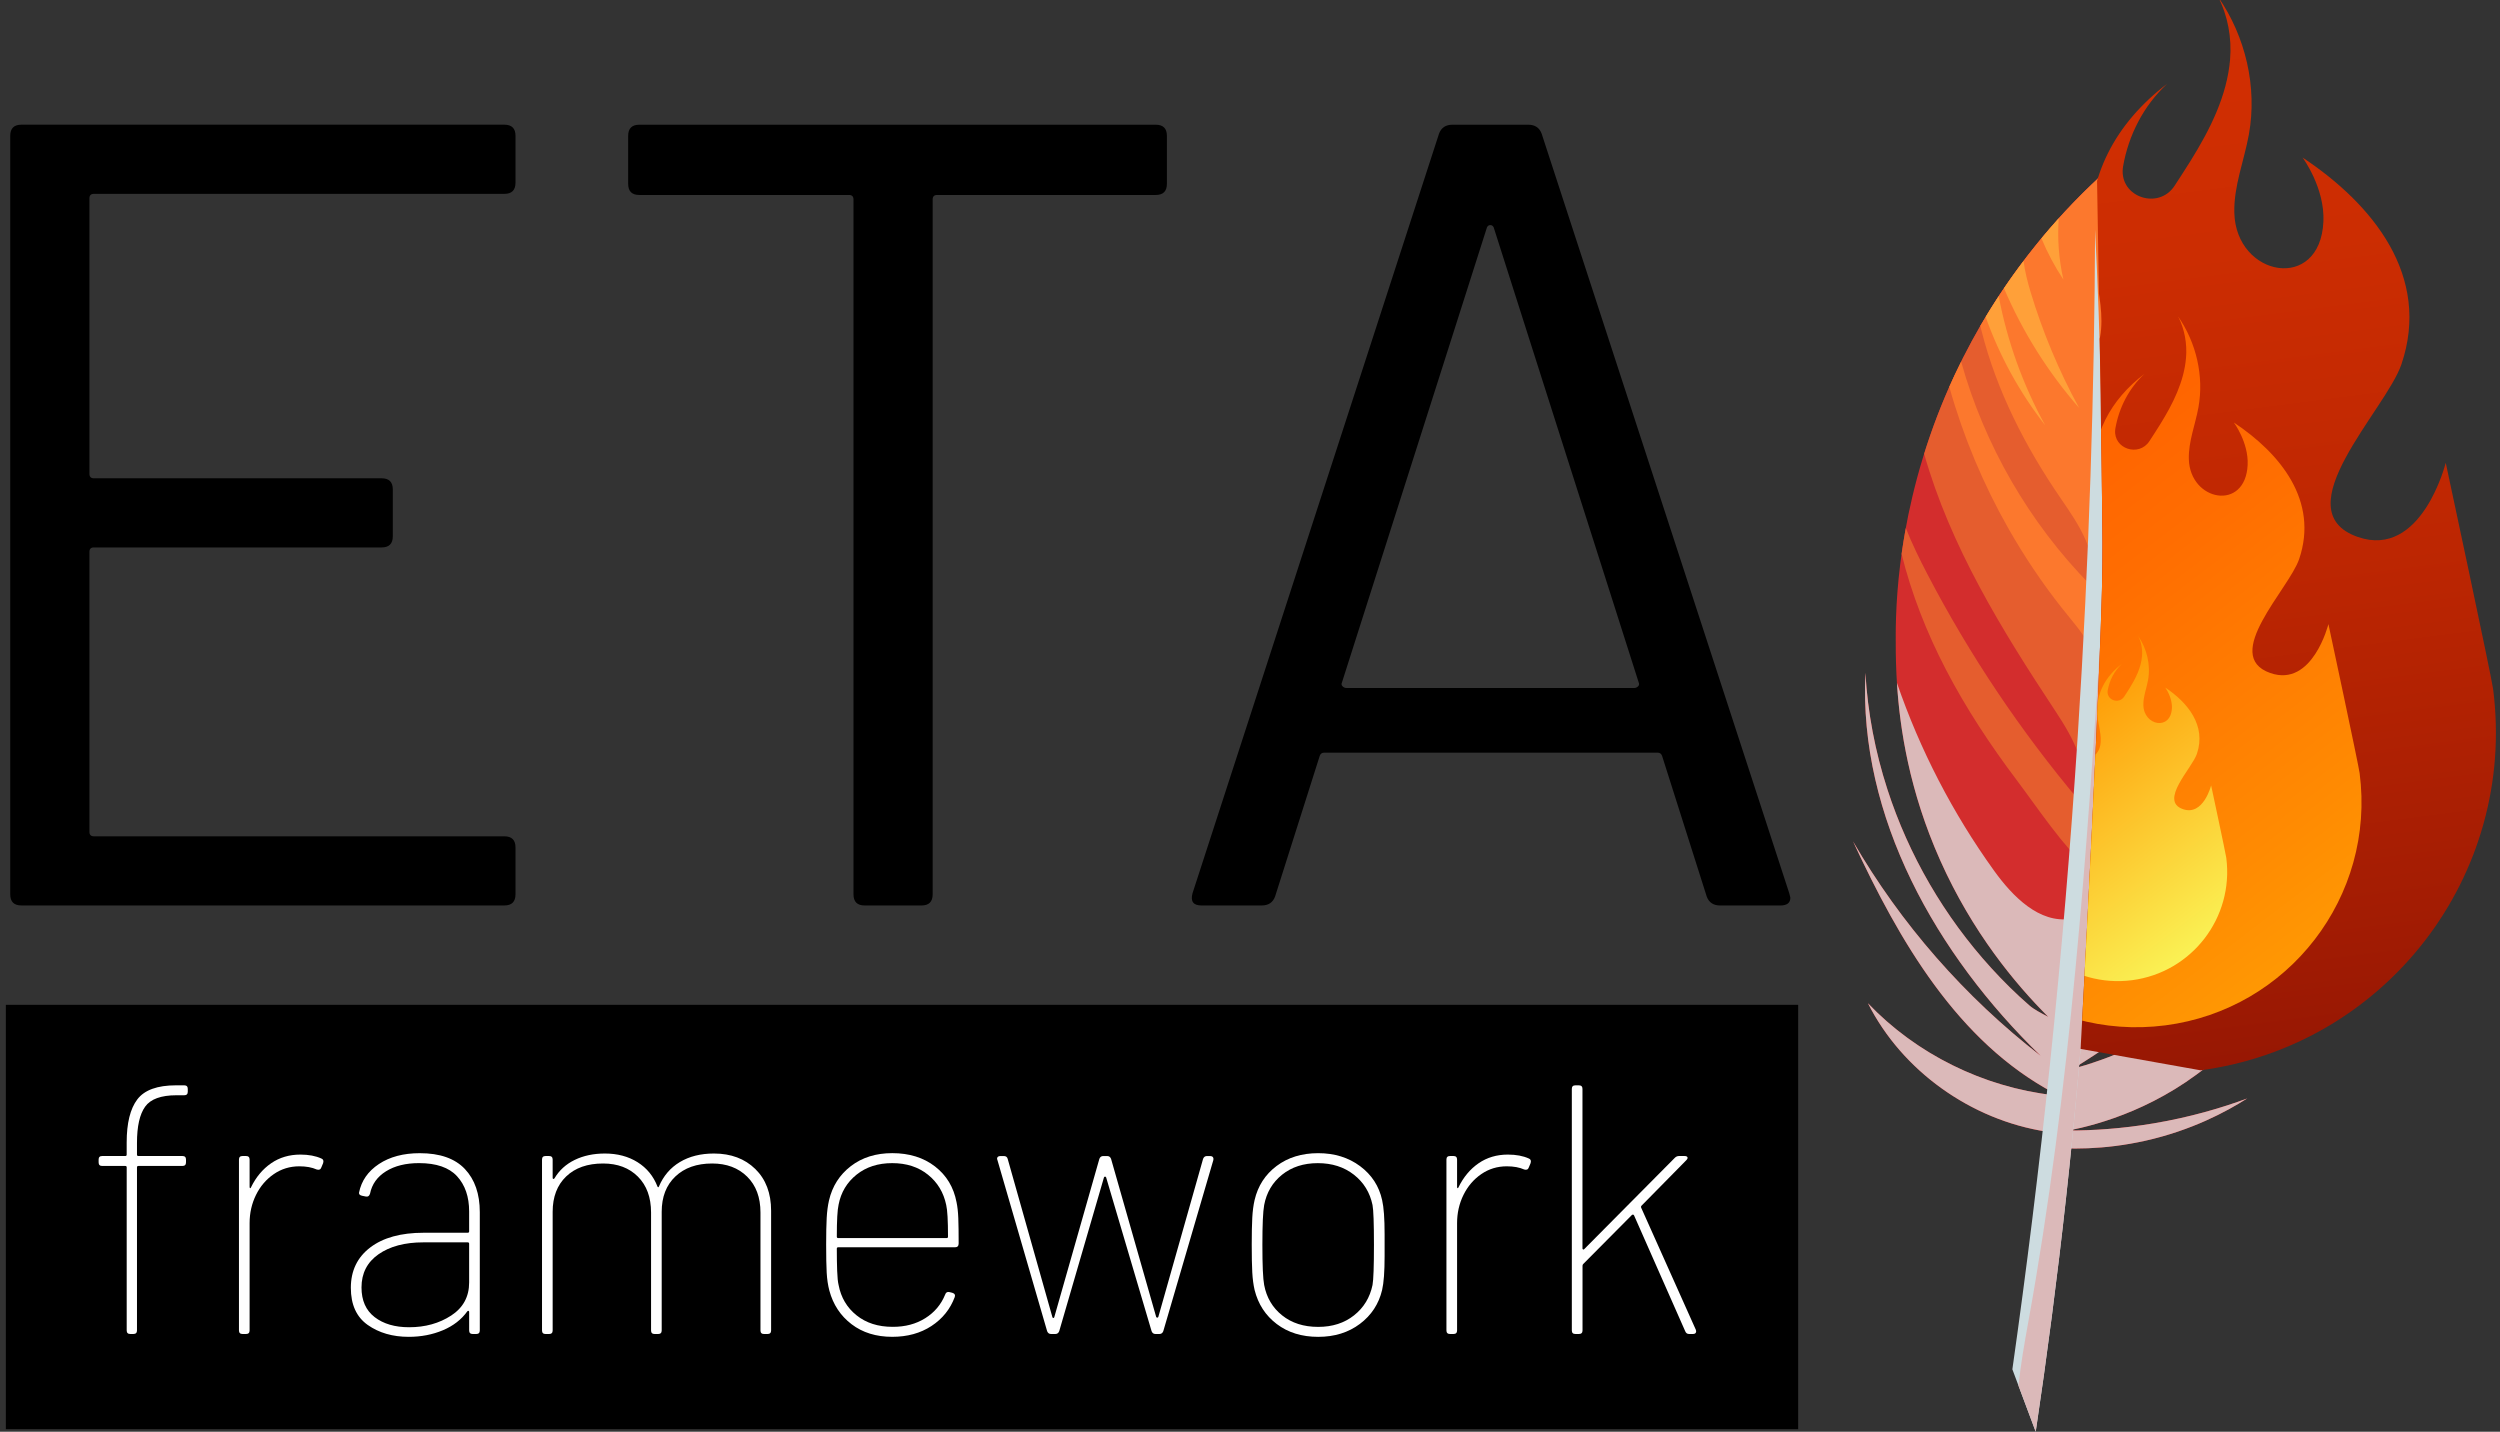
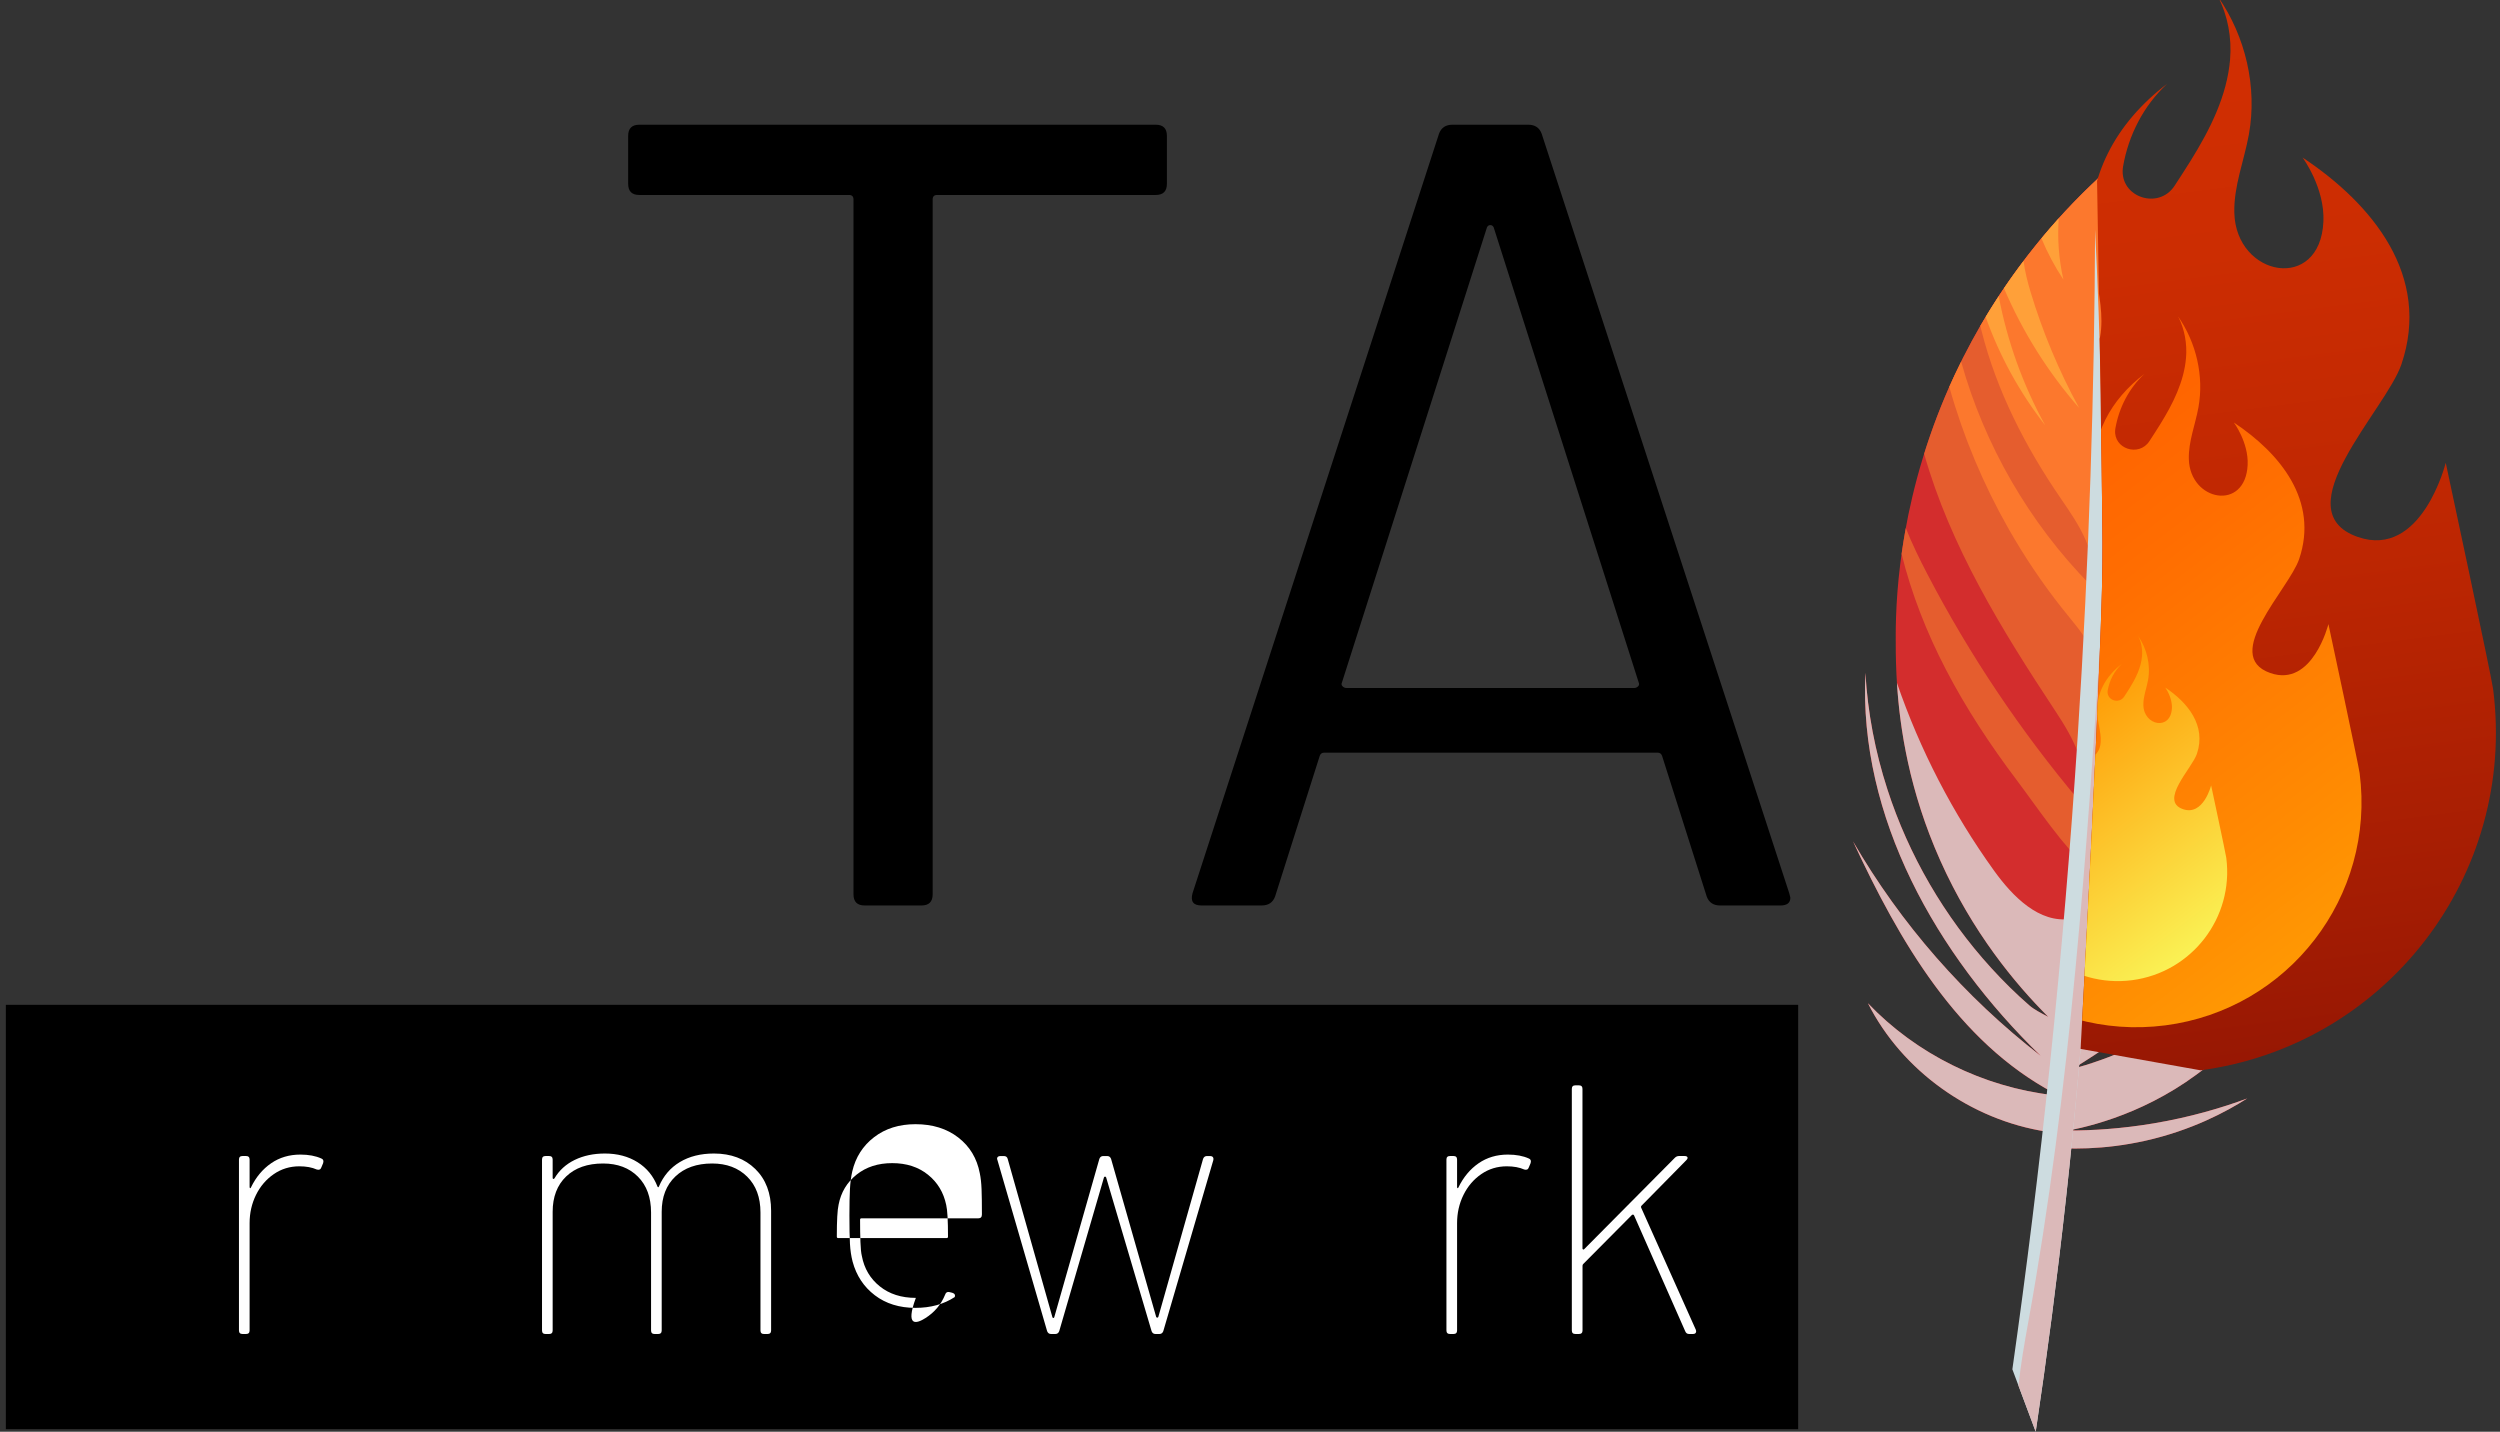
<svg xmlns="http://www.w3.org/2000/svg" xmlns:xlink="http://www.w3.org/1999/xlink" version="1.1" x="0px" y="0px" viewBox="0 0 1479.95 847.55" style="enable-background:new 0 0 1479.95 847.55;" xml:space="preserve">
  <rect x="0" y="0" width="1479.95" height="847.55" fill="#333333" stroke="none" />
  <g id="Layer_1">
</g>
  <g id="Layer_2">
    <g>
      <g>
        <g>
          <path style="fill:#D32D2D;" d="M1122.23,375.58c-0.11,25.79,0.47,75.73,26.29,133.65c22.64,50.78,54.37,84.44,74.64,102.89      c59.17-40.61,87.27-87.14,99.88-112.34c60.67-121.28,10.36-243.9-2.51-275.09c-23.27-56.39-55.65-96.07-77.96-119.61      c-24.11,22.39-59.2,60.72-85.51,117.09C1125.26,290.27,1122.33,350.33,1122.23,375.58z" />
          <path style="fill:#D32D2D;" d="M1104.28,398.33c-4.04,85.29,41.93,166.81,103.79,226.73c-44.89-34.76-82.86-78.14-111.12-126.97      c27.68,59.52,62.86,120.69,122.07,150.59c-42.79-4.06-83.84-23.92-113.23-54.77c21,41.64,64.38,71.54,111.34,76.76      c4.81,0.53,11.54-55.6,6.03-61.68c-4.79-5.28-15.92-8.66-21.85-13.82c-7.93-6.9-15.42-14.3-22.48-22.05      c-27.8-30.47-48.9-66.83-61.53-105.84C1110.05,444.95,1105.6,421.74,1104.28,398.33z" />
          <path style="fill:#D32D2D;" d="M1363.39,444.2c-2.64,39.99-19.83,78.27-44.7,110.03c-24.86,31.75-57.13,57.33-91.72,78.52      c19.11-5.22,51.14-16.6,83.1-42.35c37.35-30.08,55.79-64.6,64.08-83.17c-1.81,15.77-10.42,73.71-61,118.52      c-33.94,30.07-70.64,39.94-88.56,43.5c14.42-0.02,31.44-1.06,50.29-4.23c21.78-3.66,40.41-9.21,55.41-14.76      c-12.61,8.02-32.93,18.85-60.03,24.97c-24.84,5.61-46.15,5.18-60.51,3.79c4.47-23.35,8.93-46.69,13.4-70.04      c10.12-4.01,23.81-10.26,38.77-19.88c8.39-5.39,44.58-29.46,72.98-76.2C1344.13,497.72,1355.89,474.62,1363.39,444.2z" />
          <path style="fill:#E55D2E;" d="M1317.51,334.12c10.81-14.49,19.02-28.59,25.31-41.32c-2.13-9.12-4.46-17.61-6.81-25.36      c-6.94,17.9-18.46,41.89-37.71,66.86c-21.41,27.78-44.39,46.38-61.27,58.01c0.71-11.68,8.48-21.61,15.44-31.09      c22.48-30.61,39.73-64.59,55.52-99c5.16-11.24,10.2-22.79,13.73-34.62c-0.42-1.03-0.82-2.01-1.19-2.9      c-23.27-56.39-55.65-96.07-77.96-119.61c-24.11,22.39-59.2,60.72-85.51,117.09c-7.5,16.07-13.38,31.67-18,46.49      c15.53,54.78,45.94,104.21,77.45,151.9c10.7,16.19,22,35.83,14.54,53.69c-34.76-41.27-64.95-86.27-89.84-133.94      c-4.7-9-9.24-18.25-13.01-27.72c-0.98,5.32-1.8,10.44-2.49,15.33c5.86,23.69,14.95,46.7,26.23,68.42      c11.91,22.94,26.22,44.6,41.79,65.29c13.11,17.42,27.06,38.81,43.15,53.41c2.63-18.59,2.35-38.11,3.38-56.92      c0.19-3.56,0.41-7.22,1.94-10.45c1.57-3.31,4.37-5.87,7.11-8.33c36.88-33.26,75.08-67.9,94-113.46      c-27.68,38.14-63.75,70.36-105,93.81c0.93-5.35,1.86-10.7,2.78-16.06C1262.77,390.28,1291.97,368.36,1317.51,334.12z" />
          <g>
            <path style="fill:#FC782D;" d="M1240.53,379.62c0.19-0.4,0.35-0.81,0.55-1.2c-0.17-15.09-0.34-30.18-0.51-45.26       c-0.04-3.93-0.08-7.91,0.89-11.71c1.07-4.2,3.33-8,5.56-11.74c23.02-38.53,46.79-78.73,55.88-121.9       c-20.28-37.2-43.26-64.7-60.34-82.72c-19.68,18.28-46.67,47.17-70.24,87.83c0.19,0.82,0.39,1.64,0.59,2.45       c8.95,35.78,26.09,69.23,47.07,99.75c10.61,15.43,22.83,33.27,17.42,51.12c-36.2-36.83-62.65-82.78-76.45-132.15       c-1.32,2.66-2.62,5.34-3.9,8.08c-1.07,2.29-2.09,4.56-3.1,6.83c8.19,29.23,20,57.48,35.05,83.95       c9.3,16.36,19.82,32.04,31.49,46.85c6.23,7.92,12.12,14.27,16.04,21.76C1237.83,380.84,1239.16,380.2,1240.53,379.62z" />
          </g>
          <path style="fill:#DBB9B9;" d="M1224.59,669.25c17.92-3.56,54.62-13.43,88.56-43.5c50.58-44.81,59.19-102.75,61-118.52      c-8.29,18.57-26.73,53.09-64.08,83.17c-31.97,25.74-64,37.12-83.1,42.35c34.59-21.19,66.86-46.76,91.72-78.52      c24.86-31.75,42.06-70.03,44.7-110.03c-7.5,30.42-19.26,53.52-28.48,68.7c-28.4,46.74-64.59,70.81-72.98,76.2      c-10.14,6.52-19.66,11.46-27.91,15.24c51.8-38.64,77.21-80.96,89.02-104.57c60.67-121.28,10.36-243.9-2.51-275.09      c-14.98-36.3-33.73-65.66-51.14-88.26c46.54,93.14,66.79,201,36.06,299.55c-10.91,34.99-28.44,68.68-55.33,93.98      c-6.87,6.46-14.8,12.56-24.2,13.99c-18.73,2.85-34.48-13.24-45.43-28.45c-24.53-34.06-43.95-71.67-57.54-111.22      c1.71,27.24,7.37,64.09,25.57,104.93c18.98,42.57,44.34,73.1,63.99,92.74c-4.08-2.12-8.28-4.24-11.21-6.79      c-7.93-6.9-15.42-14.3-22.48-22.05c-27.8-30.47-48.9-66.83-61.53-105.84c-7.23-22.33-11.68-45.54-13.01-68.95      c-4.04,85.29,41.93,166.81,103.79,226.73c-44.89-34.76-82.86-78.14-111.12-126.97c27.19,58.46,61.62,118.48,118.93,148.94      c-0.08,0.43-0.17,0.86-0.25,1.3c-41.56-4.77-81.23-24.37-109.85-54.41c20.16,39.97,60.94,69.11,105.72,76      c-0.58,3.04-1.16,6.08-1.74,9.12c14.36,1.39,35.67,1.82,60.51-3.79c27.1-6.12,47.42-16.95,60.03-24.98      c-14.99,5.55-33.63,11.1-55.41,14.76C1256.03,668.19,1239.01,669.23,1224.59,669.25z" />
          <path style="fill:#CDDCE0;" d="M1191.28,810.61c4.61,12.32,9.21,24.63,13.82,36.95c13.33-89.22,24.22-184.91,31.18-286.52      c10.53-153.83,10.36-296.3,3.97-425.02c-0.37,94.7-3.48,194.35-10.2,298.44C1221.45,567.83,1207.91,693.47,1191.28,810.61z" />
          <g>
            <path style="fill:#FFA039;" d="M1230.78,241.46c-11.94-21.86-21.59-44.93-28.75-68.72c-1.77-5.86-3.33-12.05-4.14-18.23       c-3.87,5.11-7.74,10.47-11.58,16.14C1197.27,196.33,1212.32,220.33,1230.78,241.46z" />
            <path style="fill:#FFA039;" d="M1208.49,141.1c3.53,8.52,7.88,16.71,13,24.41c-2.7-11.86-3.62-24.11-2.76-36.24       C1215.38,132.99,1211.96,136.93,1208.49,141.1z" />
            <path style="fill:#FFA039;" d="M1175.47,187.63c8.19,23.03,20.1,44.78,35.23,64.12c-13.15-23.85-22.44-49.75-27.51-76.41       C1180.59,179.3,1178.02,183.4,1175.47,187.63z" />
          </g>
          <path style="fill:#DBB9B9;" d="M1194.91,820.3c3.4,9.08,6.8,18.17,10.19,27.25c13.33-89.22,24.22-184.91,31.18-286.52      c4.67-68.24,7.23-134.22,8.08-197.78c-8.82,140.55-18.63,281.3-43.75,419.89C1198.41,795.24,1196.2,807.79,1194.91,820.3z" />
        </g>
        <g>
          <defs>
            <path id="SVGID_1_" d="M1590.57,684.95l-358.9-64.02c0,0,13.6-247.6,13.02-299.26c-1.17-105.05-5.39-334.82-5.39-334.82       l351.27,1.02V684.95z" />
          </defs>
          <clipPath id="SVGID_2_">
            <use xlink:href="#SVGID_1_" style="overflow:visible;" />
          </clipPath>
          <g style="clip-path:url(#SVGID_2_);">
            <linearGradient id="SVGID_3_" gradientUnits="userSpaceOnUse" x1="1266.273" y1="48.818" x2="1266.273" y2="677.687" gradientTransform="matrix(0.992 -0.128 0.128 0.992 -41.188 124.294)">
              <stop offset="0" style="stop-color:#D22F02" />
              <stop offset="0.237" style="stop-color:#CC2D02" />
              <stop offset="0.538" style="stop-color:#BD2602" />
              <stop offset="0.872" style="stop-color:#A31C03" />
              <stop offset="1" style="stop-color:#971703" />
            </linearGradient>
            <path style="fill:url(#SVGID_3_);" d="M1447.83,273.96c0,0-14.24,57.16-52.14,43.88c-44.45-15.58,16.79-75.26,25.91-102.19       c17.65-52.11-16.76-94.66-58.52-122.39c0,0,13.27,17.91,12.33,37.97c-1.96,41.99-51.68,32.66-52.73-5.14       c-0.44-15.78,5.79-30.89,8.6-46.42c5.09-28.14-1.95-58.06-18.2-81.51c5.78,11.15,8.14,24.39,7.09,37       c-1.79,21.53-11.87,41.48-23.26,59.84c-3.12,5.03-6.36,10-9.6,14.97c-9.38,14.41-32.32,6.91-30.66-10.2       c0.04-0.39,0.09-0.77,0.15-1.13c3.2-18.63,12.23-36.21,26.16-49.07c-30.59,23.28-47.85,55.12-45.36,93.66       c1.44,22.16,14.82,53.22-1.98,72.45c-17.56,20.11-48.03,9.3-45.71-25.29c1.35-20.04,16.57-36.33,16.56-36.33       c-45.97,23.49-57.08,85.26-63.81,131.29c-3.52,24.08-2.3,51.38-8.79,74.78c-7.66,27.6-35.26,29.89-50.81,4.63       c-10.53-17.11-7.58-39.21-7.58-39.21c-9.06,38.77-1,125.7,0.07,133.98c14.31,110.54,115.52,188.54,226.06,174.23       s188.54-115.52,174.23-226.06C1474.9,400.36,1447.83,273.96,1447.83,273.96z" />
            <linearGradient id="SVGID_4_" gradientUnits="userSpaceOnUse" x1="1169.719" y1="315.255" x2="1343.096" y2="615.553" gradientTransform="matrix(0.992 -0.128 0.128 0.992 -41.188 124.294)">
              <stop offset="0" style="stop-color:#FF6100" />
              <stop offset="0.292" style="stop-color:#FF6D01" />
              <stop offset="0.812" style="stop-color:#FF8B02" />
              <stop offset="1" style="stop-color:#FF9803" />
            </linearGradient>
            <path style="fill:url(#SVGID_4_);" d="M1378.38,369.44c0,0-9.4,37.74-34.42,28.97c-29.35-10.29,11.08-49.69,17.1-67.47       c11.65-34.41-11.07-62.5-38.64-80.8c0,0,8.76,11.82,8.14,25.07c-1.29,27.72-34.12,21.56-34.81-3.39       c-0.29-10.42,3.82-20.39,5.68-30.65c3.36-18.58-1.29-38.33-12.02-53.82c3.81,7.36,5.37,16.11,4.68,24.43       c-1.18,14.22-7.84,27.39-15.36,39.51c-2.06,3.32-4.2,6.6-6.34,9.88c-6.19,9.51-21.34,4.56-20.24-6.74       c0.03-0.26,0.06-0.51,0.1-0.74c2.11-12.3,8.08-23.91,17.27-32.4c-20.2,15.37-31.6,36.39-29.95,61.84       c0.95,14.63,9.78,35.14-1.31,47.83c-11.59,13.27-31.71,6.14-30.18-16.69c0.89-13.23,10.94-23.99,10.93-23.99       c-30.52,15.18-37.69,56.29-42.13,86.68c-2.32,15.9-1.52,33.92-5.8,49.37c-5.05,18.22-23.28,19.74-33.55,3.06       c-6.95-11.3-5-25.89-5-25.89c-5.98,25.6-0.66,82.99,0.05,88.46c9.45,72.98,76.27,124.48,149.25,115.03       c72.98-9.45,124.48-76.27,115.03-149.25C1396.26,452.9,1378.38,369.44,1378.38,369.44z" />
            <linearGradient id="SVGID_5_" gradientUnits="userSpaceOnUse" x1="1194.918" y1="457.718" x2="1279.072" y2="603.478" gradientTransform="matrix(0.992 -0.128 0.128 0.992 -41.188 124.294)">
              <stop offset="5.128210e-03" style="stop-color:#FF9803" />
              <stop offset="0.995" style="stop-color:#FAF154" />
            </linearGradient>
            <path style="fill:url(#SVGID_5_);" d="M1308.94,464.93c0,0-4.56,18.32-16.71,14.06c-14.24-4.99,5.38-24.12,8.3-32.75       c5.65-16.7-5.37-30.33-18.75-39.22c0,0,4.25,5.74,3.95,12.17c-0.63,13.46-16.56,10.47-16.9-1.65       c-0.14-5.06,1.86-9.9,2.76-14.88c1.63-9.02-0.63-18.6-5.83-26.12c1.85,3.57,2.61,7.82,2.27,11.86       c-0.57,6.9-3.8,13.29-7.46,19.18c-1,1.61-2.04,3.2-3.08,4.8c-3.01,4.62-10.36,2.21-9.83-3.27c0.01-0.13,0.03-0.25,0.05-0.36       c1.03-5.97,3.92-11.6,8.38-15.73c-9.8,7.46-15.34,17.66-14.53,30.02c0.46,7.1,4.75,17.05-0.64,23.22       c-5.63,6.44-15.39,2.98-14.65-8.1c0.43-6.42,5.31-11.64,5.31-11.64c-14.73,7.53-18.29,27.32-20.45,42.08       c-1.13,7.72-0.74,16.47-2.82,23.97c-2.45,8.84-11.3,9.58-16.28,1.48c-3.37-5.48-2.43-12.56-2.43-12.56       c-2.9,12.43-0.32,40.28,0.02,42.94c4.59,35.42,37.02,60.42,72.45,55.84c35.42-4.59,60.42-37.02,55.84-72.45       C1317.61,505.44,1308.94,464.93,1308.94,464.93z" />
          </g>
        </g>
      </g>
      <g>
        <g>
-           <path d="M298.57,114.76H55.58c-1.76,0-2.64,0.89-2.64,2.64V280.5c0,1.76,0.88,2.64,2.64,2.64h170.35c4.4,0,6.6,2.21,6.6,6.6      v27.73c0,4.41-2.21,6.6-6.6,6.6H55.58c-1.76,0-2.64,0.89-2.64,2.64v165.73c0,1.76,0.88,2.64,2.64,2.64h242.99      c4.4,0,6.6,2.21,6.6,6.6v27.73c0,4.41-2.21,6.6-6.6,6.6H12.66c-4.41,0-6.6-2.2-6.6-6.6v-449c0-4.4,2.2-6.6,6.6-6.6h285.91      c4.4,0,6.6,2.21,6.6,6.6v27.73C305.17,112.57,302.96,114.76,298.57,114.76z" />
          <path d="M690.78,80.43v28.39c0,4.41-2.21,6.6-6.6,6.6H554.76c-1.76,0-2.64,0.89-2.64,2.64v411.36c0,4.41-2.21,6.6-6.6,6.6      h-33.67c-4.41,0-6.6-2.2-6.6-6.6V118.06c0-1.75-0.89-2.64-2.64-2.64H378.46c-4.41,0-6.6-2.2-6.6-6.6V80.43      c0-4.4,2.2-6.6,6.6-6.6h305.71C688.57,73.82,690.78,76.03,690.78,80.43z" />
          <path d="M1010.35,530.74l-26.41-83.2c-0.44-1.32-1.32-1.98-2.64-1.98H783.87c-1.32,0-2.21,0.66-2.64,1.98l-26.41,83.2      c-1.32,3.53-3.96,5.28-7.92,5.28h-35.66c-4.85,0-6.6-2.41-5.28-7.26L851.88,79.11c1.32-3.52,3.96-5.28,7.92-5.28h44.9      c3.96,0,6.6,1.76,7.92,5.28l146.58,449.66l0.66,2.64c0,3.08-1.98,4.62-5.94,4.62h-35.66      C1014.31,536.03,1011.67,534.27,1010.35,530.74z M794.76,406.28c0.66,0.66,1.42,0.99,2.31,0.99h170.35      c0.88,0,1.65-0.33,2.31-0.99c0.66-0.66,0.76-1.42,0.33-2.31l-85.84-269.4c-0.44-0.88-1.1-1.32-1.98-1.32      c-0.89,0-1.55,0.44-1.98,1.32l-85.84,269.4C793.99,404.86,794.1,405.62,794.76,406.28z" />
        </g>
        <g>
          <rect x="3.46" y="594.84" width="1061.03" height="251.22" />
          <g>
-             <path style="fill:#FFFFFF;" d="M85.93,655.11c-3.23,4.49-4.84,11.64-4.84,21.45v6.94c0,0.56,0.28,0.84,0.84,0.84h26.08       c1.4,0,2.1,0.7,2.1,2.1v1.68c0,1.4-0.7,2.1-2.1,2.1H81.93c-0.56,0-0.84,0.28-0.84,0.84v96.53c0,1.4-0.7,2.1-2.1,2.1h-1.89       c-1.4,0-2.1-0.7-2.1-2.1v-96.53c0-0.56-0.28-0.84-0.84-0.84H60.48c-1.4,0-2.1-0.7-2.1-2.1v-1.68c0-1.4,0.7-2.1,2.1-2.1h13.67       c0.56,0,0.84-0.28,0.84-0.84v-7.15c0-11.5,2.1-20.01,6.31-25.55c4.21-5.54,11.85-8.31,22.92-8.31h4.84c1.4,0,2.1,0.7,2.1,2.1       v1.68c0,1.4-0.7,2.1-2.1,2.1h-4.63C95.32,648.38,89.15,650.62,85.93,655.11z" />
            <path style="fill:#FFFFFF;" d="M190.24,685.81c1.12,0.42,1.47,1.33,1.05,2.73l-1.05,2.52c-0.42,1.26-1.33,1.68-2.73,1.26       c-2.81-1.26-6.24-1.89-10.3-1.89c-5.61,0-10.66,1.54-15.14,4.63c-4.49,3.08-7.99,7.19-10.52,12.3       c-2.52,5.12-3.79,10.69-3.79,16.72v63.51c0,1.4-0.7,2.1-2.1,2.1h-2.1c-1.4,0-2.1-0.7-2.1-2.1V686.44c0-1.4,0.7-2.1,2.1-2.1h2.1       c1.4,0,2.1,0.7,2.1,2.1v16.19c0,0.42,0.1,0.67,0.32,0.74c0.21,0.07,0.38-0.11,0.53-0.53c2.94-6.03,6.9-10.76,11.88-14.2       c4.97-3.43,10.76-5.15,17.35-5.15C182.73,683.5,186.87,684.27,190.24,685.81z" />
-             <path style="fill:#FFFFFF;" d="M275.2,692.02c5.89,6.24,8.83,14.76,8.83,25.55v70.03c0,1.4-0.7,2.1-2.1,2.1h-2.1       c-1.4,0-2.1-0.7-2.1-2.1v-10.94c0-0.28-0.1-0.49-0.32-0.63c-0.21-0.14-0.46-0.07-0.74,0.21c-3.51,4.91-8.34,8.66-14.51,11.25       c-6.17,2.59-12.9,3.89-20.19,3.89c-9.54,0-17.63-2.35-24.29-7.04c-6.66-4.7-9.99-12.02-9.99-21.98       c0-10.09,3.82-18.05,11.46-23.87c7.64-5.82,18.19-8.73,31.65-8.73h26.08c0.56,0,0.84-0.28,0.84-0.84v-11.78       c0-8.69-2.39-15.63-7.15-20.82c-4.77-5.19-12.27-7.78-22.5-7.78c-7.85,0-14.37,1.61-19.56,4.84       c-5.19,3.23-8.34,7.64-9.46,13.25c-0.42,1.4-1.26,1.96-2.52,1.68l-2.1-0.42c-1.4-0.28-2.03-0.91-1.89-1.89       c1.4-7.01,5.33-12.65,11.78-16.93c6.45-4.27,14.51-6.41,24.18-6.41C260.4,682.66,269.31,685.78,275.2,692.02z M267.1,778.77       c7.08-4.63,10.62-11.15,10.62-19.56v-22.92c0-0.56-0.28-0.84-0.84-0.84h-26.29c-10.94,0-19.77,2.35-26.5,7.04       c-6.73,4.7-10.09,11.25-10.09,19.66c0,7.71,2.59,13.56,7.78,17.56c5.19,4,11.99,5.99,20.4,5.99       C251.71,785.71,260.02,783.39,267.1,778.77z" />
            <path style="fill:#FFFFFF;" d="M447.12,692.02c6.24,6.1,9.36,14.34,9.36,24.71v70.87c0,1.4-0.7,2.1-2.1,2.1h-2.1       c-1.4,0-2.1-0.7-2.1-2.1v-69.82c0-8.97-2.63-16.05-7.89-21.24c-5.26-5.19-12.16-7.78-20.71-7.78c-9.12,0-16.37,2.56-21.77,7.68       c-5.4,5.12-8.1,12.09-8.1,20.92v70.24c0,1.4-0.7,2.1-2.1,2.1h-2.1c-1.4,0-2.1-0.7-2.1-2.1v-69.82c0-8.97-2.6-16.05-7.78-21.24       c-5.19-5.19-12.06-7.78-20.61-7.78c-9.25,0-16.54,2.56-21.87,7.68c-5.33,5.12-7.99,12.09-7.99,20.92v70.24       c0,1.4-0.7,2.1-2.1,2.1h-2.1c-1.4,0-2.1-0.7-2.1-2.1V686.44c0-1.4,0.7-2.1,2.1-2.1h2.1c1.4,0,2.1,0.7,2.1,2.1v10.73       c0,0.42,0.1,0.67,0.32,0.74c0.21,0.07,0.45-0.03,0.74-0.32c2.8-4.76,6.8-8.41,11.99-10.94c5.19-2.52,11.15-3.79,17.88-3.79       c7.43,0,13.88,1.72,19.35,5.15c5.47,3.44,9.39,8.24,11.78,14.41c0.14,0.28,0.28,0.42,0.42,0.42c0.14,0,0.28-0.14,0.42-0.42       c2.66-6.31,6.8-11.15,12.41-14.51c5.61-3.37,12.34-5.05,20.19-5.05C432.71,682.87,440.88,685.92,447.12,692.02z" />
-             <path style="fill:#FFFFFF;" d="M547.74,780.34c5.47-3.43,9.39-8.1,11.78-13.99c0.42-1.26,1.26-1.75,2.52-1.47l1.68,0.42       c1.4,0.42,1.89,1.26,1.47,2.52c-2.67,7.15-7.26,12.86-13.77,17.14c-6.52,4.28-14.27,6.41-23.24,6.41       c-9.54,0-17.56-2.49-24.08-7.47c-6.52-4.97-10.9-11.6-13.14-19.87c-0.84-3.22-1.37-6.76-1.58-10.62       c-0.21-3.85-0.32-9.43-0.32-16.72c0-6.59,0.11-11.81,0.32-15.67c0.21-3.85,0.66-7.32,1.37-10.41       c1.96-8.41,6.27-15.17,12.93-20.29c6.66-5.12,14.83-7.68,24.5-7.68c10.09,0,18.54,2.63,25.34,7.89       c6.8,5.26,11.04,12.3,12.72,21.13c0.56,2.67,0.91,5.82,1.05,9.46c0.14,3.65,0.21,8.62,0.21,14.93c0,1.54-0.7,2.31-2.1,2.31       h-69.19c-0.56,0-0.84,0.28-0.84,0.84c0,4.91,0.07,9.29,0.21,13.14c0.14,3.86,0.42,6.62,0.84,8.31       c1.4,7.43,4.94,13.43,10.62,17.98c5.68,4.56,12.79,6.83,21.35,6.83C535.83,785.5,542.28,783.78,547.74,780.34z M507.05,695.38       c-5.68,4.56-9.22,10.48-10.62,17.77c-0.7,3.09-1.05,9.39-1.05,18.93c0,0.56,0.28,0.84,0.84,0.84h64.14       c0.56,0,0.84-0.28,0.84-0.84c0-9.53-0.35-15.77-1.05-18.72c-1.54-7.43-5.15-13.42-10.83-17.98       c-5.68-4.55-12.72-6.83-21.13-6.83C519.77,688.55,512.73,690.83,507.05,695.38z" />
+             <path style="fill:#FFFFFF;" d="M547.74,780.34c5.47-3.43,9.39-8.1,11.78-13.99c0.42-1.26,1.26-1.75,2.52-1.47l1.68,0.42       c1.4,0.42,1.89,1.26,1.47,2.52c-6.52,4.28-14.27,6.41-23.24,6.41       c-9.54,0-17.56-2.49-24.08-7.47c-6.52-4.97-10.9-11.6-13.14-19.87c-0.84-3.22-1.37-6.76-1.58-10.62       c-0.21-3.85-0.32-9.43-0.32-16.72c0-6.59,0.11-11.81,0.32-15.67c0.21-3.85,0.66-7.32,1.37-10.41       c1.96-8.41,6.27-15.17,12.93-20.29c6.66-5.12,14.83-7.68,24.5-7.68c10.09,0,18.54,2.63,25.34,7.89       c6.8,5.26,11.04,12.3,12.72,21.13c0.56,2.67,0.91,5.82,1.05,9.46c0.14,3.65,0.21,8.62,0.21,14.93c0,1.54-0.7,2.31-2.1,2.31       h-69.19c-0.56,0-0.84,0.28-0.84,0.84c0,4.91,0.07,9.29,0.21,13.14c0.14,3.86,0.42,6.62,0.84,8.31       c1.4,7.43,4.94,13.43,10.62,17.98c5.68,4.56,12.79,6.83,21.35,6.83C535.83,785.5,542.28,783.78,547.74,780.34z M507.05,695.38       c-5.68,4.56-9.22,10.48-10.62,17.77c-0.7,3.09-1.05,9.39-1.05,18.93c0,0.56,0.28,0.84,0.84,0.84h64.14       c0.56,0,0.84-0.28,0.84-0.84c0-9.53-0.35-15.77-1.05-18.72c-1.54-7.43-5.15-13.42-10.83-17.98       c-5.68-4.55-12.72-6.83-21.13-6.83C519.77,688.55,512.73,690.83,507.05,695.38z" />
            <path style="fill:#FFFFFF;" d="M619.88,788.02l-29.44-101.36l-0.21-0.63c0-1.12,0.7-1.68,2.1-1.68h1.89       c1.26,0,2.03,0.56,2.31,1.68l26.5,93.79c0.14,0.28,0.32,0.42,0.53,0.42s0.38-0.14,0.53-0.42l26.71-93.79       c0.42-1.12,1.19-1.68,2.31-1.68h2.31c1.12,0,1.89,0.56,2.31,1.68l26.71,93.58c0.14,0.28,0.35,0.42,0.63,0.42       c0.28,0,0.49-0.14,0.63-0.42l26.5-93.58c0.42-1.12,1.19-1.68,2.31-1.68h1.89c0.7,0,1.23,0.21,1.58,0.63       c0.35,0.42,0.45,0.98,0.32,1.68l-29.65,101.36c-0.42,1.12-1.19,1.68-2.31,1.68h-2.31c-1.12,0-1.89-0.56-2.31-1.68l-26.92-91.06       c-0.14-0.28-0.35-0.42-0.63-0.42c-0.28,0-0.49,0.14-0.63,0.42l-26.5,91.06c-0.42,1.12-1.19,1.68-2.31,1.68h-2.52       C621.07,789.7,620.3,789.14,619.88,788.02z" />
-             <path style="fill:#FFFFFF;" d="M755.83,783.81c-6.66-5.05-11.04-11.78-13.14-20.19c-0.7-3.08-1.16-6.55-1.37-10.41       c-0.21-3.85-0.32-9.36-0.32-16.51c0-6.59,0.11-11.85,0.32-15.77c0.21-3.92,0.66-7.43,1.37-10.51       c1.96-8.41,6.31-15.14,13.04-20.19c6.73-5.05,14.93-7.57,24.6-7.57s17.94,2.56,24.82,7.68c6.87,5.12,11.22,11.81,13.04,20.08       c0.98,4.21,1.47,10.94,1.47,20.19v6.31v6.73c0,9.12-0.49,15.77-1.47,19.98c-1.96,8.27-6.34,14.97-13.14,20.08       c-6.8,5.12-15.04,7.68-24.71,7.68S762.49,788.86,755.83,783.81z M801.57,778.66c5.75-4.55,9.39-10.55,10.94-17.98       c0.56-3.08,0.84-11,0.84-23.76c0-12.76-0.28-20.61-0.84-23.55c-1.54-7.43-5.22-13.42-11.04-17.98       c-5.82-4.55-12.93-6.83-21.35-6.83c-8.41,0-15.46,2.28-21.14,6.83c-5.68,4.56-9.22,10.55-10.62,17.98       c-0.7,3.79-1.05,11.64-1.05,23.55c0,12.2,0.35,20.12,1.05,23.76c1.4,7.43,4.94,13.43,10.62,17.98       c5.68,4.56,12.79,6.83,21.35,6.83C788.75,785.5,795.82,783.22,801.57,778.66z" />
            <path style="fill:#FFFFFF;" d="M905.04,685.81c1.12,0.42,1.47,1.33,1.05,2.73l-1.05,2.52c-0.42,1.26-1.33,1.68-2.73,1.26       c-2.81-1.26-6.24-1.89-10.3-1.89c-5.61,0-10.66,1.54-15.14,4.63c-4.49,3.08-7.99,7.19-10.52,12.3       c-2.52,5.12-3.79,10.69-3.79,16.72v63.51c0,1.4-0.7,2.1-2.1,2.1h-2.1c-1.4,0-2.1-0.7-2.1-2.1V686.44c0-1.4,0.7-2.1,2.1-2.1h2.1       c1.4,0,2.1,0.7,2.1,2.1v16.19c0,0.42,0.1,0.67,0.32,0.74c0.21,0.07,0.38-0.11,0.53-0.53c2.94-6.03,6.9-10.76,11.88-14.2       c4.97-3.43,10.76-5.15,17.35-5.15C897.54,683.5,901.68,684.27,905.04,685.81z" />
            <path style="fill:#FFFFFF;" d="M930.49,787.6v-143c0-1.4,0.7-2.1,2.1-2.1h2.1c1.4,0,2.1,0.7,2.1,2.1v94.42       c0,0.28,0.1,0.49,0.32,0.63c0.21,0.14,0.45,0.07,0.74-0.21l53.63-54.05c0.7-0.7,1.54-1.05,2.52-1.05h3.16       c0.98,0,1.58,0.25,1.79,0.74c0.21,0.49-0.04,1.09-0.74,1.79l-26.5,26.92c-0.28,0.28-0.35,0.63-0.21,1.05l32.39,72.34l0.21,0.84       c0,1.12-0.63,1.68-1.89,1.68h-2.31c-1.12,0-1.89-0.56-2.31-1.68l-30.28-68.56c-0.14-0.28-0.35-0.42-0.63-0.42       c-0.28,0-0.49,0.07-0.63,0.21l-28.81,29.02c-0.28,0.28-0.42,0.63-0.42,1.05v38.28c0,1.4-0.7,2.1-2.1,2.1h-2.1       C931.19,789.7,930.49,789,930.49,787.6z" />
          </g>
        </g>
      </g>
    </g>
  </g>
</svg>